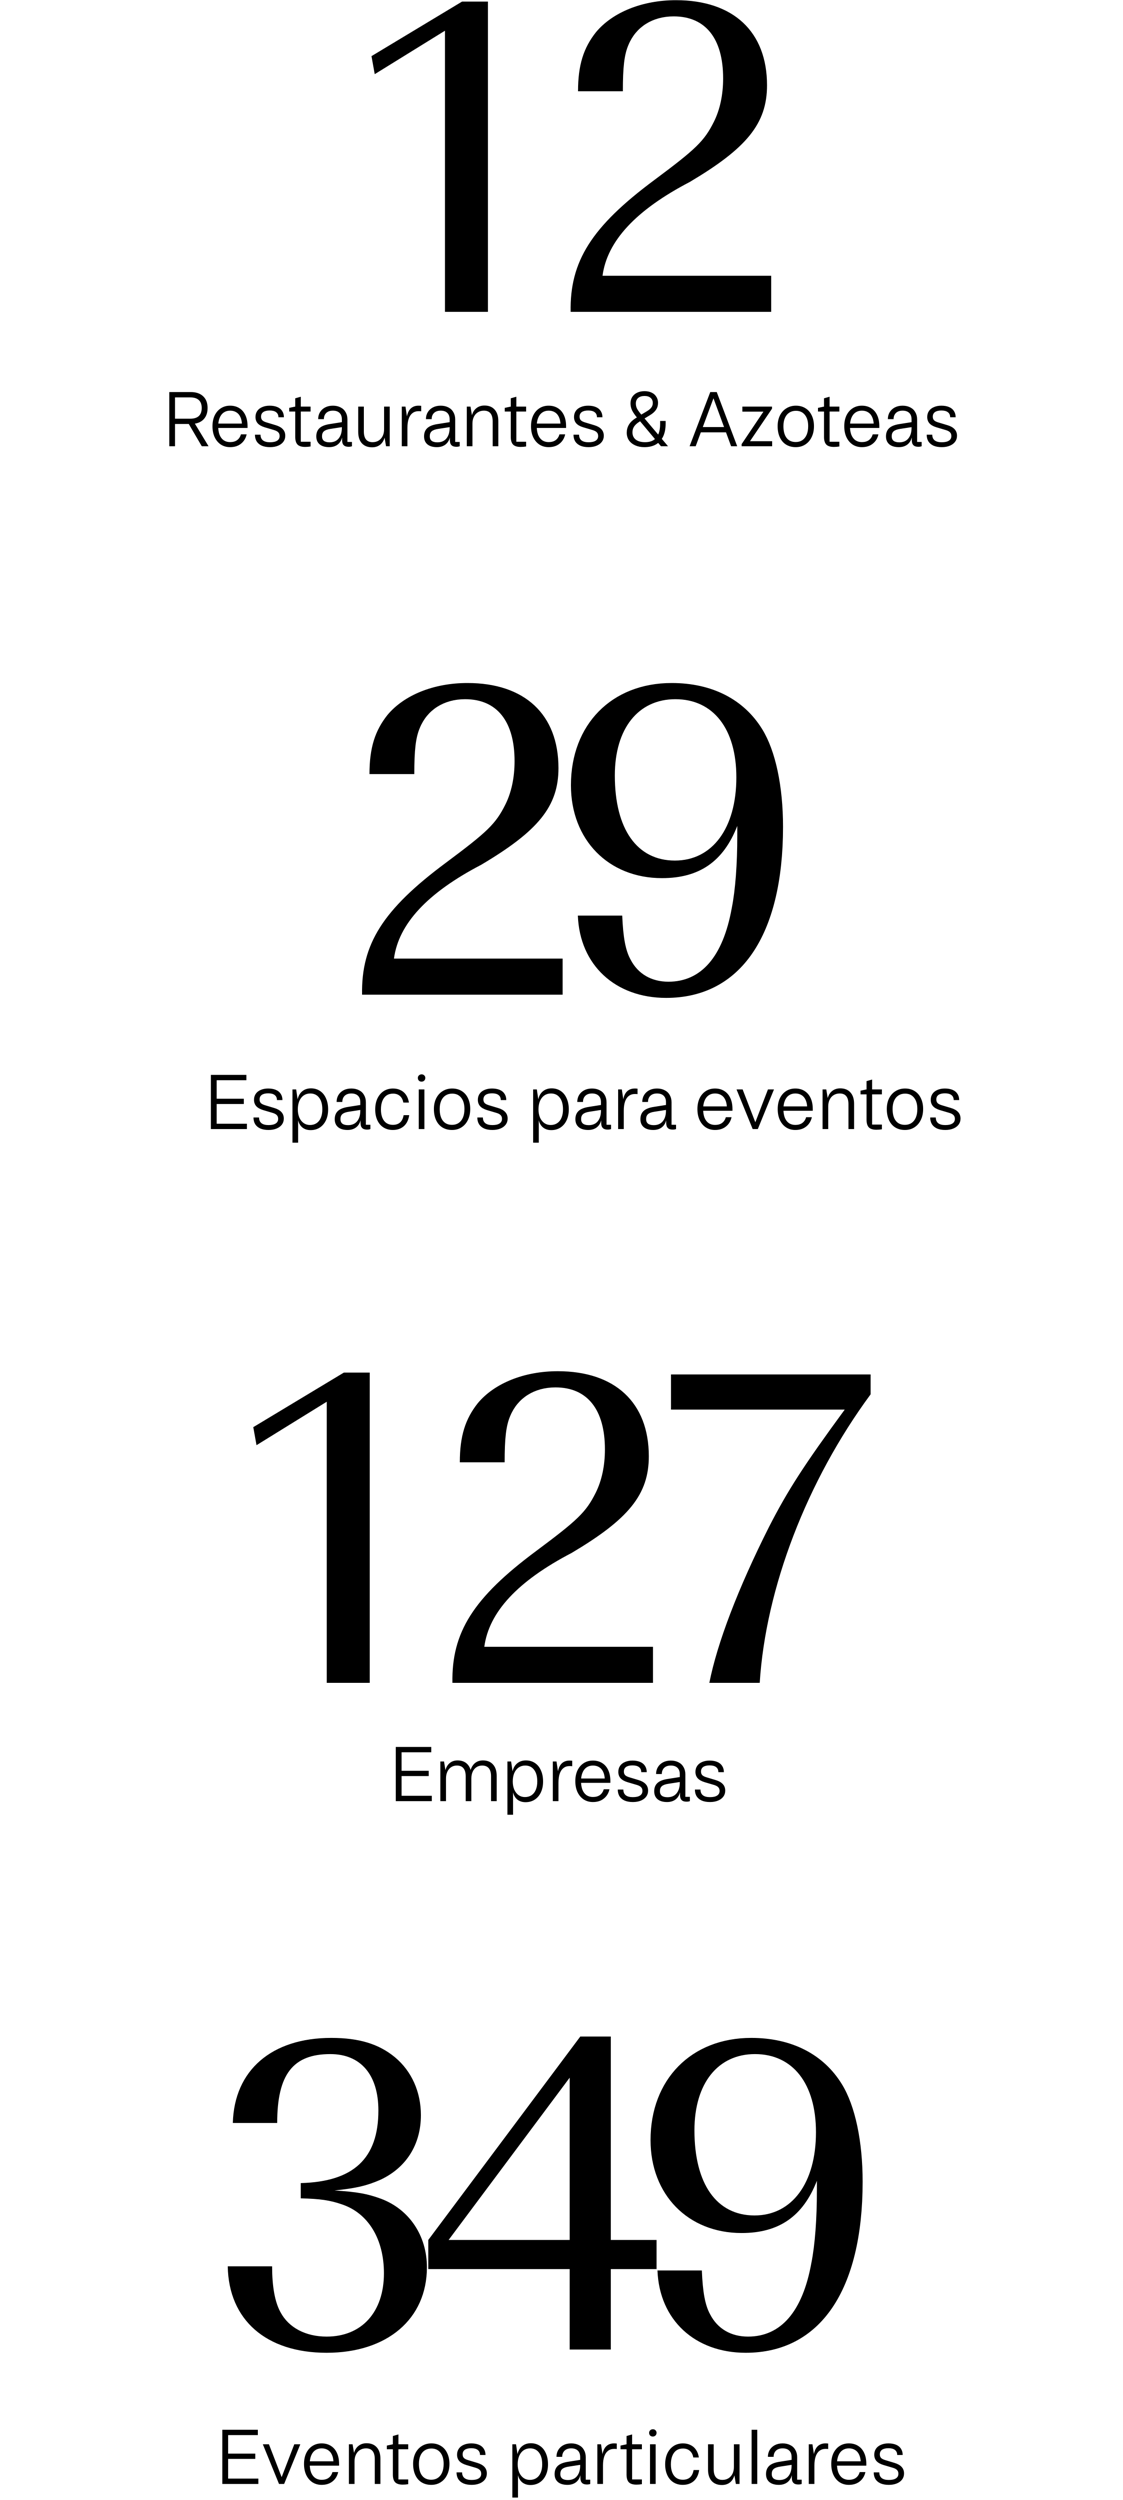
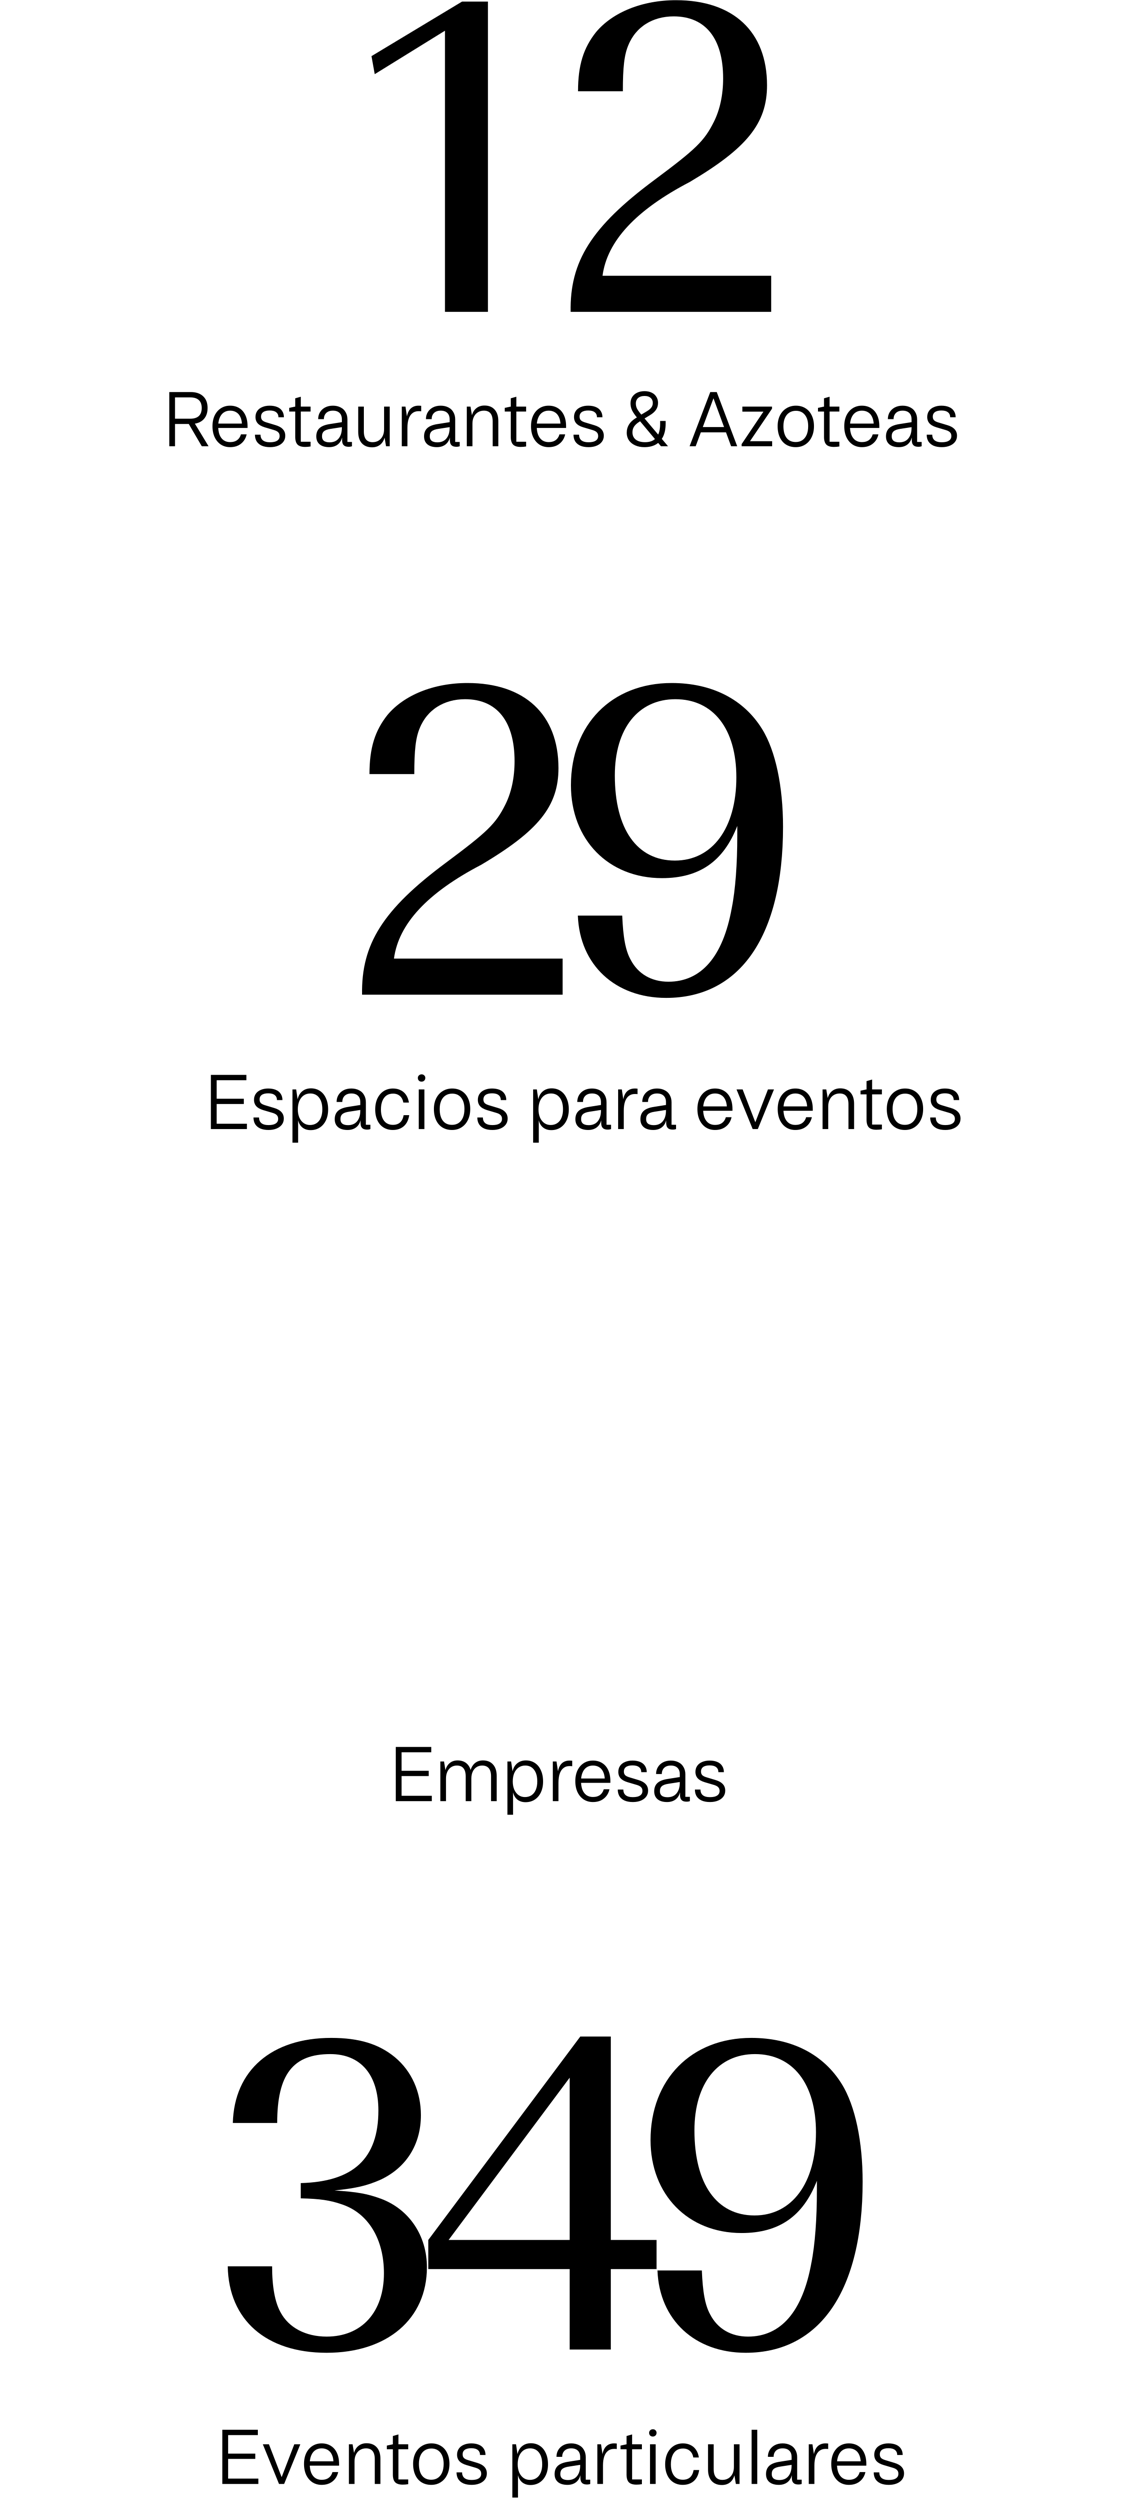
<svg xmlns="http://www.w3.org/2000/svg" width="209" height="465" viewBox="0 0 209 465" fill="none">
-   <path d="M60.812 313V260.712L47.74 268.796L47.138 265.442L63.994 255.294H68.81V313H60.812ZM121.525 306.292V313H84.201C84.029 303.626 88.071 297.176 99.767 288.49C107.507 282.728 109.055 281.266 110.861 277.654C111.979 275.418 112.581 272.666 112.581 269.57C112.581 262.174 109.313 258.046 103.379 258.046C99.423 258.046 96.327 260.024 94.951 263.378C94.177 265.184 93.919 267.506 93.919 271.978H85.577C85.577 267.076 86.609 263.894 88.931 260.97C92.027 257.272 97.531 255.036 103.809 255.036C114.473 255.036 120.751 260.884 120.751 270.86C120.751 277.998 116.967 282.556 106.389 288.834C96.327 294.08 90.995 299.842 90.135 306.292H121.525ZM124.877 262.174V255.638H162.029V259.336C150.161 275.418 142.507 295.37 141.389 313H132.015C133.477 305.604 137.347 295.456 143.109 284.018C146.635 277.138 149.645 272.494 157.213 262.174H124.877Z" fill="black" />
  <path d="M73.657 324.92H74.735V335H73.657V324.92ZM74.217 334.006H80.363V335H74.735L74.217 334.006ZM74.217 329.358H79.789V330.338H74.217V329.358ZM74.735 324.92H80.265V325.914H74.231L74.735 324.92ZM81.953 327.622H82.639L82.891 329.204H82.905C83.064 328.644 83.334 328.21 83.717 327.902C84.109 327.585 84.59 327.426 85.159 327.426C85.962 327.426 86.587 327.678 87.035 328.182C87.492 328.686 87.721 329.395 87.721 330.31V330.786V335H86.671V330.38C86.671 329.717 86.531 329.218 86.251 328.882C85.98 328.546 85.57 328.378 85.019 328.378C84.618 328.378 84.263 328.481 83.955 328.686C83.656 328.882 83.423 329.162 83.255 329.526C83.087 329.89 83.003 330.31 83.003 330.786V335H81.953V327.622ZM91.389 330.38C91.389 329.717 91.249 329.218 90.969 328.882C90.689 328.546 90.278 328.378 89.737 328.378C89.336 328.378 88.981 328.481 88.673 328.686C88.374 328.882 88.141 329.162 87.973 329.526C87.805 329.89 87.721 330.31 87.721 330.786L87.539 329.358C87.716 328.723 88.006 328.243 88.407 327.916C88.808 327.589 89.298 327.426 89.877 327.426C90.68 327.426 91.305 327.678 91.753 328.182C92.21 328.686 92.439 329.395 92.439 330.31V335H91.389V330.38ZM94.435 327.622H95.121L95.387 329.428H95.401C95.551 328.793 95.84 328.303 96.269 327.958C96.708 327.603 97.245 327.426 97.879 327.426C98.514 327.426 99.069 327.585 99.545 327.902C100.031 328.219 100.404 328.677 100.665 329.274C100.936 329.862 101.071 330.553 101.071 331.346C101.071 332.111 100.936 332.783 100.665 333.362C100.395 333.941 100.012 334.393 99.517 334.72C99.023 335.037 98.453 335.196 97.809 335.196C97.212 335.196 96.708 335.037 96.297 334.72C95.896 334.393 95.63 333.955 95.499 333.404H95.485V337.534H94.435V327.622ZM97.697 334.244C98.173 334.244 98.584 334.127 98.929 333.894C99.275 333.661 99.536 333.329 99.713 332.9C99.9 332.461 99.993 331.943 99.993 331.346C99.993 330.403 99.793 329.675 99.391 329.162C98.999 328.639 98.449 328.378 97.739 328.378C97.282 328.378 96.876 328.499 96.521 328.742C96.176 328.985 95.905 329.33 95.709 329.778C95.523 330.226 95.429 330.749 95.429 331.346C95.429 331.906 95.523 332.41 95.709 332.858C95.905 333.297 96.171 333.637 96.507 333.88C96.853 334.123 97.249 334.244 97.697 334.244ZM102.885 327.622H103.571L103.837 329.414H103.851C103.981 328.761 104.229 328.271 104.593 327.944C104.957 327.617 105.423 327.454 105.993 327.454C106.17 327.454 106.338 327.463 106.497 327.482V328.504C106.347 328.485 106.189 328.476 106.021 328.476C105.563 328.476 105.181 328.597 104.873 328.84C104.565 329.073 104.331 329.419 104.173 329.876C104.014 330.333 103.935 330.898 103.935 331.57V335H102.885V327.622ZM110.347 335.168C109.703 335.168 109.133 335.009 108.639 334.692C108.144 334.365 107.757 333.908 107.477 333.32C107.206 332.732 107.071 332.051 107.071 331.276C107.071 330.52 107.206 329.853 107.477 329.274C107.757 328.695 108.144 328.247 108.639 327.93C109.133 327.613 109.703 327.454 110.347 327.454C111.009 327.454 111.583 327.608 112.069 327.916C112.563 328.224 112.941 328.667 113.203 329.246C113.464 329.815 113.595 330.487 113.595 331.262V331.598H107.939V330.786H112.545C112.517 330.282 112.409 329.848 112.223 329.484C112.045 329.12 111.793 328.845 111.467 328.658C111.149 328.471 110.776 328.378 110.347 328.378C109.889 328.378 109.493 328.495 109.157 328.728C108.83 328.952 108.578 329.283 108.401 329.722C108.223 330.151 108.135 330.669 108.135 331.276C108.135 331.892 108.219 332.424 108.387 332.872C108.564 333.311 108.816 333.647 109.143 333.88C109.479 334.113 109.88 334.23 110.347 334.23C110.879 334.23 111.313 334.109 111.649 333.866C111.994 333.614 112.232 333.255 112.363 332.788H113.427C113.268 333.516 112.918 334.095 112.377 334.524C111.845 334.953 111.168 335.168 110.347 335.168ZM117.788 335.168C117.19 335.168 116.682 335.079 116.262 334.902C115.842 334.715 115.52 334.449 115.296 334.104C115.081 333.749 114.974 333.329 114.974 332.844H116.01C116.01 333.311 116.159 333.665 116.458 333.908C116.756 334.141 117.195 334.258 117.774 334.258C118.362 334.258 118.805 334.16 119.104 333.964C119.412 333.768 119.566 333.479 119.566 333.096C119.566 332.807 119.482 332.578 119.314 332.41C119.155 332.233 118.88 332.088 118.488 331.976L116.78 331.472C116.201 331.295 115.772 331.052 115.492 330.744C115.212 330.427 115.072 330.03 115.072 329.554C115.072 329.134 115.179 328.765 115.394 328.448C115.608 328.131 115.916 327.888 116.318 327.72C116.719 327.543 117.181 327.454 117.704 327.454C118.254 327.454 118.73 327.538 119.132 327.706C119.533 327.874 119.836 328.121 120.042 328.448C120.256 328.775 120.364 329.162 120.364 329.61H119.342C119.342 329.199 119.202 328.887 118.922 328.672C118.651 328.457 118.25 328.35 117.718 328.35C117.195 328.35 116.794 328.448 116.514 328.644C116.243 328.84 116.108 329.125 116.108 329.498C116.108 329.778 116.187 330.002 116.346 330.17C116.504 330.329 116.775 330.464 117.158 330.576L118.88 331.094C119.458 331.271 119.892 331.523 120.182 331.85C120.471 332.167 120.616 332.569 120.616 333.054C120.616 333.474 120.499 333.843 120.266 334.16C120.032 334.477 119.701 334.725 119.272 334.902C118.842 335.079 118.348 335.168 117.788 335.168ZM124.148 335.168C123.392 335.168 122.804 334.995 122.384 334.65C121.964 334.295 121.754 333.801 121.754 333.166C121.754 332.513 121.954 331.999 122.356 331.626C122.757 331.253 123.401 331.001 124.288 330.87L126.514 330.52V329.988C126.514 329.475 126.369 329.078 126.08 328.798C125.79 328.518 125.38 328.378 124.848 328.378C124.316 328.378 123.9 328.523 123.602 328.812C123.312 329.101 123.168 329.484 123.168 329.96H122.104C122.104 329.475 122.216 329.045 122.44 328.672C122.673 328.289 122.995 327.991 123.406 327.776C123.816 327.561 124.297 327.454 124.848 327.454C125.389 327.454 125.865 327.561 126.276 327.776C126.686 327.981 126.999 328.28 127.214 328.672C127.438 329.055 127.55 329.503 127.55 330.016V334.202H128.39V335C128.222 335.065 128.021 335.098 127.788 335.098C127.508 335.098 127.274 335.056 127.088 334.972C126.91 334.879 126.775 334.739 126.682 334.552C126.598 334.356 126.556 334.109 126.556 333.81V333.404H126.542C126.402 333.955 126.122 334.389 125.702 334.706C125.282 335.014 124.764 335.168 124.148 335.168ZM124.232 334.272C124.96 334.272 125.52 334.034 125.912 333.558C126.313 333.073 126.514 332.41 126.514 331.57V331.444L124.428 331.766C123.84 331.85 123.424 331.999 123.182 332.214C122.939 332.419 122.818 332.732 122.818 333.152C122.818 333.516 122.934 333.796 123.168 333.992C123.41 334.179 123.765 334.272 124.232 334.272ZM132.143 335.168C131.546 335.168 131.037 335.079 130.617 334.902C130.197 334.715 129.875 334.449 129.651 334.104C129.437 333.749 129.329 333.329 129.329 332.844H130.365C130.365 333.311 130.515 333.665 130.813 333.908C131.112 334.141 131.551 334.258 132.129 334.258C132.717 334.258 133.161 334.16 133.459 333.964C133.767 333.768 133.921 333.479 133.921 333.096C133.921 332.807 133.837 332.578 133.669 332.41C133.511 332.233 133.235 332.088 132.843 331.976L131.135 331.472C130.557 331.295 130.127 331.052 129.847 330.744C129.567 330.427 129.427 330.03 129.427 329.554C129.427 329.134 129.535 328.765 129.749 328.448C129.964 328.131 130.272 327.888 130.673 327.72C131.075 327.543 131.537 327.454 132.059 327.454C132.61 327.454 133.086 327.538 133.487 327.706C133.889 327.874 134.192 328.121 134.397 328.448C134.612 328.775 134.719 329.162 134.719 329.61H133.697C133.697 329.199 133.557 328.887 133.277 328.672C133.007 328.457 132.605 328.35 132.073 328.35C131.551 328.35 131.149 328.448 130.869 328.644C130.599 328.84 130.463 329.125 130.463 329.498C130.463 329.778 130.543 330.002 130.701 330.17C130.86 330.329 131.131 330.464 131.513 330.576L133.235 331.094C133.814 331.271 134.248 331.523 134.537 331.85C134.827 332.167 134.971 332.569 134.971 333.054C134.971 333.474 134.855 333.843 134.621 334.16C134.388 334.477 134.057 334.725 133.627 334.902C133.198 335.079 132.703 335.168 132.143 335.168Z" fill="black" />
  <path d="M55.974 408.878V406.04C65.778 405.782 70.422 401.482 70.422 392.538C70.422 385.916 67.154 382.046 61.478 382.046C54.512 382.046 51.588 385.83 51.588 394.86H43.332C43.59 385.056 50.556 379.036 61.65 379.036C66.81 379.036 70.508 380.154 73.518 382.648C76.614 385.228 78.334 389.098 78.334 393.398C78.334 398.902 75.582 403.202 70.766 405.438C68.186 406.556 66.294 406.986 62.252 407.416C66.466 407.674 68.358 408.018 70.938 408.964C76.184 410.942 79.452 415.844 79.452 421.692C79.452 431.324 72.056 437.602 60.79 437.602C49.524 437.602 42.558 431.496 42.386 421.52H50.642C50.642 425.304 51.158 428.142 52.19 430.034C53.738 432.958 56.92 434.592 60.79 434.592C67.326 434.592 71.454 430.034 71.454 422.81C71.454 416.446 68.53 411.63 63.628 409.996C61.392 409.222 59.586 408.964 55.974 408.878ZM106.023 437V422.036H79.707V416.618L108.001 378.778H113.677V416.618H122.191V422.036H113.677V437H106.023ZM106.023 416.618V386.432L83.491 416.618H106.023ZM152.031 407.416V405.61C149.451 412.232 144.979 415.328 138.013 415.328C128.037 415.328 121.071 408.19 121.071 398.042C121.071 386.776 128.639 379.036 139.819 379.036C147.301 379.036 153.235 382.046 156.675 387.636C159.169 391.678 160.545 398.3 160.545 405.782C160.545 425.992 152.633 437.602 138.787 437.602C129.327 437.602 122.705 431.496 122.361 422.294H130.617C130.789 426.336 131.219 428.744 132.165 430.464C133.541 433.13 136.035 434.592 139.217 434.592C145.323 434.592 149.365 429.948 150.999 420.918C151.687 417.478 152.031 412.662 152.031 407.416ZM140.507 382.046C133.627 382.046 129.241 387.464 129.241 396.236C129.241 406.212 133.369 412.06 140.421 412.06C147.387 412.06 151.859 406.04 151.859 396.58C151.859 387.55 147.559 382.046 140.507 382.046Z" fill="black" />
  <path d="M41.379 451.92H42.457V462H41.379V451.92ZM41.939 461.006H48.085V462H42.457L41.939 461.006ZM41.939 456.358H47.511V457.338H41.939V456.358ZM42.457 451.92H47.987V452.914H41.953L42.457 451.92ZM48.917 454.622H50.051L52.403 460.698H52.431L54.769 454.622H55.889L52.879 462H51.927L48.917 454.622ZM59.858 462.168C59.214 462.168 58.644 462.009 58.15 461.692C57.655 461.365 57.267 460.908 56.987 460.32C56.717 459.732 56.581 459.051 56.581 458.276C56.581 457.52 56.717 456.853 56.987 456.274C57.267 455.695 57.655 455.247 58.15 454.93C58.644 454.613 59.214 454.454 59.858 454.454C60.52 454.454 61.094 454.608 61.58 454.916C62.074 455.224 62.452 455.667 62.714 456.246C62.975 456.815 63.105 457.487 63.105 458.262V458.598H57.45V457.786H62.056C62.028 457.282 61.92 456.848 61.733 456.484C61.556 456.12 61.304 455.845 60.977 455.658C60.66 455.471 60.287 455.378 59.858 455.378C59.4 455.378 59.004 455.495 58.667 455.728C58.341 455.952 58.089 456.283 57.911 456.722C57.734 457.151 57.645 457.669 57.645 458.276C57.645 458.892 57.73 459.424 57.898 459.872C58.075 460.311 58.327 460.647 58.654 460.88C58.989 461.113 59.391 461.23 59.858 461.23C60.389 461.23 60.824 461.109 61.16 460.866C61.505 460.614 61.743 460.255 61.873 459.788H62.938C62.779 460.516 62.429 461.095 61.888 461.524C61.355 461.953 60.679 462.168 59.858 462.168ZM64.933 454.622H65.618L65.885 456.204H65.898C66.057 455.644 66.337 455.21 66.739 454.902C67.14 454.585 67.635 454.426 68.222 454.426C69.034 454.426 69.665 454.678 70.112 455.182C70.57 455.686 70.799 456.395 70.799 457.31V462H69.749V457.38C69.749 456.717 69.613 456.218 69.343 455.882C69.072 455.546 68.666 455.378 68.124 455.378C67.695 455.378 67.317 455.481 66.99 455.686C66.673 455.882 66.426 456.162 66.249 456.526C66.071 456.881 65.983 457.301 65.983 457.786V462H64.933V454.622ZM74.95 462.126C74.306 462.126 73.839 461.981 73.55 461.692C73.26 461.393 73.116 460.917 73.116 460.264V453.082L74.152 452.788V461.16H75.972V462.042C75.636 462.098 75.295 462.126 74.95 462.126ZM71.996 454.86L73.13 454.622H75.972V455.546H71.996V454.86ZM80.258 462.168C79.568 462.168 78.966 462.009 78.452 461.692C77.948 461.375 77.561 460.922 77.29 460.334C77.02 459.746 76.884 459.055 76.884 458.262C76.884 457.525 77.024 456.867 77.304 456.288C77.594 455.709 77.995 455.261 78.508 454.944C79.031 454.617 79.624 454.454 80.286 454.454C80.968 454.454 81.56 454.613 82.064 454.93C82.568 455.238 82.956 455.681 83.226 456.26C83.506 456.839 83.646 457.506 83.646 458.262C83.646 459.037 83.502 459.718 83.212 460.306C82.932 460.894 82.536 461.351 82.022 461.678C81.518 462.005 80.93 462.168 80.258 462.168ZM80.258 461.216C80.734 461.216 81.145 461.099 81.49 460.866C81.836 460.633 82.102 460.297 82.288 459.858C82.475 459.419 82.568 458.887 82.568 458.262C82.568 457.375 82.368 456.68 81.966 456.176C81.565 455.663 81.005 455.406 80.286 455.406C79.81 455.406 79.395 455.523 79.04 455.756C78.695 455.98 78.429 456.307 78.242 456.736C78.056 457.156 77.962 457.665 77.962 458.262C77.962 459.205 78.158 459.933 78.55 460.446C78.942 460.959 79.512 461.216 80.258 461.216ZM87.779 462.168C87.182 462.168 86.673 462.079 86.253 461.902C85.833 461.715 85.511 461.449 85.287 461.104C85.072 460.749 84.965 460.329 84.965 459.844H86.001C86.001 460.311 86.15 460.665 86.449 460.908C86.748 461.141 87.186 461.258 87.765 461.258C88.353 461.258 88.796 461.16 89.095 460.964C89.403 460.768 89.557 460.479 89.557 460.096C89.557 459.807 89.473 459.578 89.305 459.41C89.146 459.233 88.871 459.088 88.479 458.976L86.771 458.472C86.192 458.295 85.763 458.052 85.483 457.744C85.203 457.427 85.063 457.03 85.063 456.554C85.063 456.134 85.17 455.765 85.385 455.448C85.6 455.131 85.908 454.888 86.309 454.72C86.71 454.543 87.172 454.454 87.695 454.454C88.246 454.454 88.722 454.538 89.123 454.706C89.524 454.874 89.828 455.121 90.033 455.448C90.248 455.775 90.355 456.162 90.355 456.61H89.333C89.333 456.199 89.193 455.887 88.913 455.672C88.642 455.457 88.241 455.35 87.709 455.35C87.186 455.35 86.785 455.448 86.505 455.644C86.234 455.84 86.099 456.125 86.099 456.498C86.099 456.778 86.178 457.002 86.337 457.17C86.496 457.329 86.766 457.464 87.149 457.576L88.871 458.094C89.45 458.271 89.884 458.523 90.173 458.85C90.462 459.167 90.607 459.569 90.607 460.054C90.607 460.474 90.49 460.843 90.257 461.16C90.024 461.477 89.692 461.725 89.263 461.902C88.834 462.079 88.339 462.168 87.779 462.168ZM95.352 454.622H96.038L96.304 456.428H96.318C96.468 455.793 96.757 455.303 97.186 454.958C97.625 454.603 98.162 454.426 98.796 454.426C99.431 454.426 99.986 454.585 100.462 454.902C100.948 455.219 101.321 455.677 101.582 456.274C101.853 456.862 101.988 457.553 101.988 458.346C101.988 459.111 101.853 459.783 101.582 460.362C101.312 460.941 100.929 461.393 100.434 461.72C99.94 462.037 99.37 462.196 98.726 462.196C98.129 462.196 97.625 462.037 97.214 461.72C96.813 461.393 96.547 460.955 96.416 460.404H96.402V464.534H95.352V454.622ZM98.614 461.244C99.09 461.244 99.501 461.127 99.846 460.894C100.192 460.661 100.453 460.329 100.63 459.9C100.817 459.461 100.91 458.943 100.91 458.346C100.91 457.403 100.71 456.675 100.308 456.162C99.916 455.639 99.366 455.378 98.656 455.378C98.199 455.378 97.793 455.499 97.438 455.742C97.093 455.985 96.822 456.33 96.626 456.778C96.44 457.226 96.346 457.749 96.346 458.346C96.346 458.906 96.44 459.41 96.626 459.858C96.822 460.297 97.088 460.637 97.424 460.88C97.77 461.123 98.166 461.244 98.614 461.244ZM105.61 462.168C104.854 462.168 104.266 461.995 103.846 461.65C103.426 461.295 103.216 460.801 103.216 460.166C103.216 459.513 103.416 458.999 103.818 458.626C104.219 458.253 104.863 458.001 105.75 457.87L107.976 457.52V456.988C107.976 456.475 107.831 456.078 107.542 455.798C107.252 455.518 106.842 455.378 106.31 455.378C105.778 455.378 105.362 455.523 105.064 455.812C104.774 456.101 104.63 456.484 104.63 456.96H103.566C103.566 456.475 103.678 456.045 103.902 455.672C104.135 455.289 104.457 454.991 104.868 454.776C105.278 454.561 105.759 454.454 106.31 454.454C106.851 454.454 107.327 454.561 107.738 454.776C108.148 454.981 108.461 455.28 108.676 455.672C108.9 456.055 109.012 456.503 109.012 457.016V461.202H109.852V462C109.684 462.065 109.483 462.098 109.25 462.098C108.97 462.098 108.736 462.056 108.55 461.972C108.372 461.879 108.237 461.739 108.144 461.552C108.06 461.356 108.018 461.109 108.018 460.81V460.404H108.004C107.864 460.955 107.584 461.389 107.164 461.706C106.744 462.014 106.226 462.168 105.61 462.168ZM105.694 461.272C106.422 461.272 106.982 461.034 107.374 460.558C107.775 460.073 107.976 459.41 107.976 458.57V458.444L105.89 458.766C105.302 458.85 104.886 458.999 104.644 459.214C104.401 459.419 104.28 459.732 104.28 460.152C104.28 460.516 104.396 460.796 104.63 460.992C104.872 461.179 105.227 461.272 105.694 461.272ZM111.171 454.622H111.857L112.123 456.414H112.137C112.267 455.761 112.515 455.271 112.879 454.944C113.243 454.617 113.709 454.454 114.279 454.454C114.456 454.454 114.624 454.463 114.783 454.482V455.504C114.633 455.485 114.475 455.476 114.307 455.476C113.849 455.476 113.467 455.597 113.159 455.84C112.851 456.073 112.617 456.419 112.459 456.876C112.3 457.333 112.221 457.898 112.221 458.57V462H111.171V454.622ZM118.44 462.126C117.796 462.126 117.329 461.981 117.04 461.692C116.751 461.393 116.606 460.917 116.606 460.264V453.082L117.642 452.788V461.16H119.462V462.042C119.126 462.098 118.785 462.126 118.44 462.126ZM115.486 454.86L116.62 454.622H119.462V455.546H115.486V454.86ZM120.974 454.622H122.024V462H120.974V454.622ZM121.492 453.18C121.286 453.18 121.118 453.115 120.988 452.984C120.866 452.853 120.806 452.685 120.806 452.48C120.806 452.303 120.871 452.149 121.002 452.018C121.142 451.887 121.31 451.822 121.506 451.822C121.711 451.822 121.874 451.887 121.996 452.018C122.126 452.139 122.192 452.293 122.192 452.48C122.192 452.685 122.126 452.853 121.996 452.984C121.865 453.115 121.697 453.18 121.492 453.18ZM127.068 462.168C126.415 462.168 125.841 462.014 125.346 461.706C124.852 461.398 124.469 460.955 124.198 460.376C123.928 459.797 123.792 459.125 123.792 458.36C123.792 457.585 123.928 456.904 124.198 456.316C124.478 455.728 124.866 455.271 125.36 454.944C125.864 454.617 126.448 454.454 127.11 454.454C127.633 454.454 128.1 454.557 128.51 454.762C128.93 454.958 129.271 455.252 129.532 455.644C129.803 456.036 129.98 456.512 130.064 457.072H129.028C128.935 456.54 128.72 456.129 128.384 455.84C128.058 455.551 127.633 455.406 127.11 455.406C126.634 455.406 126.228 455.523 125.892 455.756C125.556 455.989 125.3 456.33 125.122 456.778C124.945 457.217 124.856 457.744 124.856 458.36C124.856 458.948 124.945 459.461 125.122 459.9C125.3 460.329 125.552 460.656 125.878 460.88C126.214 461.104 126.611 461.216 127.068 461.216C127.638 461.216 128.09 461.067 128.426 460.768C128.762 460.46 128.982 460.007 129.084 459.41H130.12C129.99 460.306 129.654 460.992 129.112 461.468C128.571 461.935 127.89 462.168 127.068 462.168ZM137.637 462H136.951L136.685 460.418H136.671C136.513 460.978 136.233 461.417 135.831 461.734C135.43 462.042 134.935 462.196 134.347 462.196C133.535 462.196 132.901 461.944 132.443 461.44C131.995 460.936 131.771 460.227 131.771 459.312V454.622H132.821V459.242C132.821 459.905 132.957 460.404 133.227 460.74C133.498 461.076 133.904 461.244 134.445 461.244C134.875 461.244 135.248 461.146 135.565 460.95C135.892 460.745 136.144 460.465 136.321 460.11C136.499 459.746 136.587 459.321 136.587 458.836V454.622H137.637V462ZM139.882 451.92H140.932V462H139.882V451.92ZM144.957 462.168C144.201 462.168 143.613 461.995 143.193 461.65C142.773 461.295 142.563 460.801 142.563 460.166C142.563 459.513 142.764 458.999 143.165 458.626C143.567 458.253 144.211 458.001 145.097 457.87L147.323 457.52V456.988C147.323 456.475 147.179 456.078 146.889 455.798C146.6 455.518 146.189 455.378 145.657 455.378C145.125 455.378 144.71 455.523 144.411 455.812C144.122 456.101 143.977 456.484 143.977 456.96H142.913C142.913 456.475 143.025 456.045 143.249 455.672C143.483 455.289 143.805 454.991 144.215 454.776C144.626 454.561 145.107 454.454 145.657 454.454C146.199 454.454 146.675 454.561 147.085 454.776C147.496 454.981 147.809 455.28 148.023 455.672C148.247 456.055 148.359 456.503 148.359 457.016V461.202H149.199V462C149.031 462.065 148.831 462.098 148.597 462.098C148.317 462.098 148.084 462.056 147.897 461.972C147.72 461.879 147.585 461.739 147.491 461.552C147.407 461.356 147.365 461.109 147.365 460.81V460.404H147.351C147.211 460.955 146.931 461.389 146.511 461.706C146.091 462.014 145.573 462.168 144.957 462.168ZM145.041 461.272C145.769 461.272 146.329 461.034 146.721 460.558C147.123 460.073 147.323 459.41 147.323 458.57V458.444L145.237 458.766C144.649 458.85 144.234 458.999 143.991 459.214C143.749 459.419 143.627 459.732 143.627 460.152C143.627 460.516 143.744 460.796 143.977 460.992C144.22 461.179 144.575 461.272 145.041 461.272ZM150.518 454.622H151.204L151.47 456.414H151.484C151.615 455.761 151.862 455.271 152.226 454.944C152.59 454.617 153.057 454.454 153.626 454.454C153.804 454.454 153.972 454.463 154.13 454.482V455.504C153.981 455.485 153.822 455.476 153.654 455.476C153.197 455.476 152.814 455.597 152.506 455.84C152.198 456.073 151.965 456.419 151.806 456.876C151.648 457.333 151.568 457.898 151.568 458.57V462H150.518V454.622ZM157.981 462.168C157.337 462.168 156.767 462.009 156.273 461.692C155.778 461.365 155.391 460.908 155.111 460.32C154.84 459.732 154.705 459.051 154.705 458.276C154.705 457.52 154.84 456.853 155.111 456.274C155.391 455.695 155.778 455.247 156.273 454.93C156.767 454.613 157.337 454.454 157.981 454.454C158.643 454.454 159.217 454.608 159.703 454.916C160.197 455.224 160.575 455.667 160.837 456.246C161.098 456.815 161.229 457.487 161.229 458.262V458.598H155.573V457.786H160.179C160.151 457.282 160.043 456.848 159.857 456.484C159.679 456.12 159.427 455.845 159.101 455.658C158.783 455.471 158.41 455.378 157.981 455.378C157.523 455.378 157.127 455.495 156.791 455.728C156.464 455.952 156.212 456.283 156.035 456.722C155.857 457.151 155.769 457.669 155.769 458.276C155.769 458.892 155.853 459.424 156.021 459.872C156.198 460.311 156.45 460.647 156.777 460.88C157.113 461.113 157.514 461.23 157.981 461.23C158.513 461.23 158.947 461.109 159.283 460.866C159.628 460.614 159.866 460.255 159.997 459.788H161.061C160.902 460.516 160.552 461.095 160.011 461.524C159.479 461.953 158.802 462.168 157.981 462.168ZM165.422 462.168C164.824 462.168 164.316 462.079 163.896 461.902C163.476 461.715 163.154 461.449 162.93 461.104C162.715 460.749 162.608 460.329 162.608 459.844H163.644C163.644 460.311 163.793 460.665 164.092 460.908C164.39 461.141 164.829 461.258 165.408 461.258C165.996 461.258 166.439 461.16 166.738 460.964C167.046 460.768 167.2 460.479 167.2 460.096C167.2 459.807 167.116 459.578 166.948 459.41C166.789 459.233 166.514 459.088 166.122 458.976L164.414 458.472C163.835 458.295 163.406 458.052 163.126 457.744C162.846 457.427 162.706 457.03 162.706 456.554C162.706 456.134 162.813 455.765 163.028 455.448C163.242 455.131 163.55 454.888 163.952 454.72C164.353 454.543 164.815 454.454 165.338 454.454C165.888 454.454 166.364 454.538 166.766 454.706C167.167 454.874 167.47 455.121 167.676 455.448C167.89 455.775 167.998 456.162 167.998 456.61H166.976C166.976 456.199 166.836 455.887 166.556 455.672C166.285 455.457 165.884 455.35 165.352 455.35C164.829 455.35 164.428 455.448 164.148 455.644C163.877 455.84 163.742 456.125 163.742 456.498C163.742 456.778 163.821 457.002 163.98 457.17C164.138 457.329 164.409 457.464 164.792 457.576L166.514 458.094C167.092 458.271 167.526 458.523 167.816 458.85C168.105 459.167 168.25 459.569 168.25 460.054C168.25 460.474 168.133 460.843 167.9 461.16C167.666 461.477 167.335 461.725 166.906 461.902C166.476 462.079 165.982 462.168 165.422 462.168Z" fill="black" />
  <path d="M82.812 58V5.712L69.74 13.796L69.138 10.442L85.994 0.294H90.81V58H82.812ZM143.525 51.292V58H106.201C106.029 48.626 110.071 42.176 121.767 33.49C129.507 27.728 131.055 26.266 132.861 22.654C133.979 20.418 134.581 17.666 134.581 14.57C134.581 7.174 131.313 3.046 125.379 3.046C121.423 3.046 118.327 5.024 116.951 8.378C116.177 10.184 115.919 12.506 115.919 16.978H107.577C107.577 12.076 108.609 8.894 110.931 5.97C114.027 2.272 119.531 0.036 125.809 0.036C136.473 0.036 142.751 5.884 142.751 15.86C142.751 22.998 138.967 27.556 128.389 33.834C118.327 39.08 112.995 44.842 112.135 51.292H143.525Z" fill="black" />
  <path d="M31.829 77.876H35.399C36.109 77.876 36.641 77.713 36.995 77.386C37.359 77.05 37.541 76.551 37.541 75.888C37.541 75.235 37.364 74.745 37.009 74.418C36.655 74.082 36.127 73.914 35.427 73.914H31.829L32.571 72.92H35.497C36.487 72.92 37.257 73.181 37.807 73.704C38.358 74.217 38.633 74.945 38.633 75.888C38.633 76.513 38.507 77.05 38.255 77.498C38.003 77.946 37.639 78.287 37.163 78.52C36.697 78.744 36.132 78.856 35.469 78.856H31.829V77.876ZM31.507 72.92H32.571V83H31.507V72.92ZM34.993 78.618L36.169 78.632L38.815 83H37.555L34.993 78.618ZM42.822 83.168C42.178 83.168 41.609 83.009 41.114 82.692C40.62 82.365 40.232 81.908 39.952 81.32C39.682 80.732 39.546 80.051 39.546 79.276C39.546 78.52 39.682 77.853 39.952 77.274C40.232 76.695 40.62 76.247 41.114 75.93C41.609 75.613 42.178 75.454 42.822 75.454C43.485 75.454 44.059 75.608 44.544 75.916C45.039 76.224 45.417 76.667 45.678 77.246C45.94 77.815 46.07 78.487 46.07 79.262V79.598H40.414V78.786H45.02C44.992 78.282 44.885 77.848 44.698 77.484C44.521 77.12 44.269 76.845 43.942 76.658C43.625 76.471 43.252 76.378 42.822 76.378C42.365 76.378 41.968 76.495 41.632 76.728C41.306 76.952 41.054 77.283 40.876 77.722C40.699 78.151 40.61 78.669 40.61 79.276C40.61 79.892 40.694 80.424 40.862 80.872C41.04 81.311 41.292 81.647 41.618 81.88C41.954 82.113 42.356 82.23 42.822 82.23C43.354 82.23 43.788 82.109 44.124 81.866C44.47 81.614 44.708 81.255 44.838 80.788H45.902C45.744 81.516 45.394 82.095 44.852 82.524C44.32 82.953 43.644 83.168 42.822 83.168ZM50.263 83.168C49.666 83.168 49.157 83.079 48.737 82.902C48.317 82.715 47.995 82.449 47.771 82.104C47.557 81.749 47.449 81.329 47.449 80.844H48.485C48.485 81.311 48.635 81.665 48.933 81.908C49.232 82.141 49.671 82.258 50.249 82.258C50.837 82.258 51.281 82.16 51.579 81.964C51.887 81.768 52.041 81.479 52.041 81.096C52.041 80.807 51.957 80.578 51.789 80.41C51.631 80.233 51.355 80.088 50.963 79.976L49.255 79.472C48.677 79.295 48.247 79.052 47.967 78.744C47.687 78.427 47.547 78.03 47.547 77.554C47.547 77.134 47.655 76.765 47.869 76.448C48.084 76.131 48.392 75.888 48.793 75.72C49.195 75.543 49.657 75.454 50.179 75.454C50.73 75.454 51.206 75.538 51.607 75.706C52.009 75.874 52.312 76.121 52.517 76.448C52.732 76.775 52.839 77.162 52.839 77.61H51.817C51.817 77.199 51.677 76.887 51.397 76.672C51.127 76.457 50.725 76.35 50.193 76.35C49.671 76.35 49.269 76.448 48.989 76.644C48.719 76.84 48.583 77.125 48.583 77.498C48.583 77.778 48.663 78.002 48.821 78.17C48.98 78.329 49.251 78.464 49.633 78.576L51.355 79.094C51.934 79.271 52.368 79.523 52.657 79.85C52.947 80.167 53.091 80.569 53.091 81.054C53.091 81.474 52.975 81.843 52.741 82.16C52.508 82.477 52.177 82.725 51.747 82.902C51.318 83.079 50.823 83.168 50.263 83.168ZM56.78 83.126C56.136 83.126 55.669 82.981 55.38 82.692C55.091 82.393 54.946 81.917 54.946 81.264V74.082L55.982 73.788V82.16H57.802V83.042C57.466 83.098 57.125 83.126 56.78 83.126ZM53.826 75.86L54.96 75.622H57.802V76.546H53.826V75.86ZM61.258 83.168C60.502 83.168 59.914 82.995 59.494 82.65C59.074 82.295 58.864 81.801 58.864 81.166C58.864 80.513 59.065 79.999 59.466 79.626C59.867 79.253 60.511 79.001 61.398 78.87L63.624 78.52V77.988C63.624 77.475 63.479 77.078 63.19 76.798C62.901 76.518 62.49 76.378 61.958 76.378C61.426 76.378 61.011 76.523 60.712 76.812C60.423 77.101 60.278 77.484 60.278 77.96H59.214C59.214 77.475 59.326 77.045 59.55 76.672C59.783 76.289 60.105 75.991 60.516 75.776C60.927 75.561 61.407 75.454 61.958 75.454C62.499 75.454 62.975 75.561 63.386 75.776C63.797 75.981 64.109 76.28 64.324 76.672C64.548 77.055 64.66 77.503 64.66 78.016V82.202H65.5V83C65.332 83.065 65.131 83.098 64.898 83.098C64.618 83.098 64.385 83.056 64.198 82.972C64.021 82.879 63.885 82.739 63.792 82.552C63.708 82.356 63.666 82.109 63.666 81.81V81.404H63.652C63.512 81.955 63.232 82.389 62.812 82.706C62.392 83.014 61.874 83.168 61.258 83.168ZM61.342 82.272C62.07 82.272 62.63 82.034 63.022 81.558C63.423 81.073 63.624 80.41 63.624 79.57V79.444L61.538 79.766C60.95 79.85 60.535 79.999 60.292 80.214C60.049 80.419 59.928 80.732 59.928 81.152C59.928 81.516 60.045 81.796 60.278 81.992C60.521 82.179 60.875 82.272 61.342 82.272ZM72.532 83H71.846L71.58 81.418H71.566C71.407 81.978 71.127 82.417 70.726 82.734C70.325 83.042 69.83 83.196 69.242 83.196C68.43 83.196 67.795 82.944 67.338 82.44C66.89 81.936 66.666 81.227 66.666 80.312V75.622H67.716V80.242C67.716 80.905 67.851 81.404 68.122 81.74C68.392 82.076 68.799 82.244 69.34 82.244C69.769 82.244 70.142 82.146 70.46 81.95C70.787 81.745 71.038 81.465 71.216 81.11C71.393 80.746 71.482 80.321 71.482 79.836V75.622H72.532V83ZM74.776 75.622H75.462L75.728 77.414H75.742C75.873 76.761 76.12 76.271 76.484 75.944C76.848 75.617 77.315 75.454 77.884 75.454C78.062 75.454 78.23 75.463 78.388 75.482V76.504C78.239 76.485 78.08 76.476 77.912 76.476C77.455 76.476 77.072 76.597 76.764 76.84C76.456 77.073 76.223 77.419 76.064 77.876C75.906 78.333 75.826 78.898 75.826 79.57V83H74.776V75.622ZM81.315 83.168C80.559 83.168 79.971 82.995 79.551 82.65C79.131 82.295 78.921 81.801 78.921 81.166C78.921 80.513 79.121 79.999 79.523 79.626C79.924 79.253 80.568 79.001 81.455 78.87L83.681 78.52V77.988C83.681 77.475 83.536 77.078 83.247 76.798C82.957 76.518 82.547 76.378 82.015 76.378C81.483 76.378 81.067 76.523 80.769 76.812C80.479 77.101 80.335 77.484 80.335 77.96H79.271C79.271 77.475 79.383 77.045 79.607 76.672C79.84 76.289 80.162 75.991 80.573 75.776C80.983 75.561 81.464 75.454 82.015 75.454C82.556 75.454 83.032 75.561 83.443 75.776C83.853 75.981 84.166 76.28 84.381 76.672C84.605 77.055 84.717 77.503 84.717 78.016V82.202H85.557V83C85.389 83.065 85.188 83.098 84.955 83.098C84.675 83.098 84.441 83.056 84.255 82.972C84.077 82.879 83.942 82.739 83.849 82.552C83.765 82.356 83.723 82.109 83.723 81.81V81.404H83.709C83.569 81.955 83.289 82.389 82.869 82.706C82.449 83.014 81.931 83.168 81.315 83.168ZM81.399 82.272C82.127 82.272 82.687 82.034 83.079 81.558C83.48 81.073 83.681 80.41 83.681 79.57V79.444L81.595 79.766C81.007 79.85 80.591 79.999 80.349 80.214C80.106 80.419 79.985 80.732 79.985 81.152C79.985 81.516 80.101 81.796 80.335 81.992C80.577 82.179 80.932 82.272 81.399 82.272ZM86.876 75.622H87.562L87.828 77.204H87.842C88.001 76.644 88.281 76.21 88.682 75.902C89.083 75.585 89.578 75.426 90.166 75.426C90.978 75.426 91.608 75.678 92.056 76.182C92.513 76.686 92.742 77.395 92.742 78.31V83H91.692V78.38C91.692 77.717 91.556 77.218 91.286 76.882C91.015 76.546 90.609 76.378 90.068 76.378C89.638 76.378 89.26 76.481 88.934 76.686C88.617 76.882 88.369 77.162 88.192 77.526C88.014 77.881 87.926 78.301 87.926 78.786V83H86.876V75.622ZM96.893 83.126C96.249 83.126 95.782 82.981 95.493 82.692C95.204 82.393 95.059 81.917 95.059 81.264V74.082L96.095 73.788V82.16H97.915V83.042C97.579 83.098 97.239 83.126 96.893 83.126ZM93.939 75.86L95.073 75.622H97.915V76.546H93.939V75.86ZM102.104 83.168C101.46 83.168 100.89 83.009 100.396 82.692C99.901 82.365 99.514 81.908 99.234 81.32C98.963 80.732 98.828 80.051 98.828 79.276C98.828 78.52 98.963 77.853 99.234 77.274C99.514 76.695 99.901 76.247 100.396 75.93C100.89 75.613 101.46 75.454 102.104 75.454C102.766 75.454 103.34 75.608 103.826 75.916C104.32 76.224 104.698 76.667 104.96 77.246C105.221 77.815 105.352 78.487 105.352 79.262V79.598H99.696V78.786H104.302C104.274 78.282 104.166 77.848 103.98 77.484C103.802 77.12 103.55 76.845 103.224 76.658C102.906 76.471 102.533 76.378 102.104 76.378C101.646 76.378 101.25 76.495 100.914 76.728C100.587 76.952 100.335 77.283 100.158 77.722C99.98 78.151 99.892 78.669 99.892 79.276C99.892 79.892 99.976 80.424 100.144 80.872C100.321 81.311 100.573 81.647 100.9 81.88C101.236 82.113 101.637 82.23 102.104 82.23C102.636 82.23 103.07 82.109 103.406 81.866C103.751 81.614 103.989 81.255 104.12 80.788H105.184C105.025 81.516 104.675 82.095 104.134 82.524C103.602 82.953 102.925 83.168 102.104 83.168ZM109.545 83.168C108.947 83.168 108.439 83.079 108.019 82.902C107.599 82.715 107.277 82.449 107.053 82.104C106.838 81.749 106.731 81.329 106.731 80.844H107.767C107.767 81.311 107.916 81.665 108.215 81.908C108.513 82.141 108.952 82.258 109.531 82.258C110.119 82.258 110.562 82.16 110.861 81.964C111.169 81.768 111.323 81.479 111.323 81.096C111.323 80.807 111.239 80.578 111.071 80.41C110.912 80.233 110.637 80.088 110.245 79.976L108.537 79.472C107.958 79.295 107.529 79.052 107.249 78.744C106.969 78.427 106.829 78.03 106.829 77.554C106.829 77.134 106.936 76.765 107.151 76.448C107.365 76.131 107.673 75.888 108.075 75.72C108.476 75.543 108.938 75.454 109.461 75.454C110.011 75.454 110.487 75.538 110.889 75.706C111.29 75.874 111.593 76.121 111.799 76.448C112.013 76.775 112.121 77.162 112.121 77.61H111.099C111.099 77.199 110.959 76.887 110.679 76.672C110.408 76.457 110.007 76.35 109.475 76.35C108.952 76.35 108.551 76.448 108.271 76.644C108 76.84 107.865 77.125 107.865 77.498C107.865 77.778 107.944 78.002 108.103 78.17C108.261 78.329 108.532 78.464 108.915 78.576L110.637 79.094C111.215 79.271 111.649 79.523 111.939 79.85C112.228 80.167 112.373 80.569 112.373 81.054C112.373 81.474 112.256 81.843 112.023 82.16C111.789 82.477 111.458 82.725 111.029 82.902C110.599 83.079 110.105 83.168 109.545 83.168ZM118.868 78.52C118.467 78.791 118.173 79.075 117.986 79.374C117.799 79.673 117.706 80.018 117.706 80.41C117.706 80.989 117.911 81.441 118.322 81.768C118.742 82.085 119.321 82.244 120.058 82.244C120.683 82.244 121.201 82.118 121.612 81.866C122.023 81.614 122.331 81.236 122.536 80.732C122.751 80.228 122.858 79.603 122.858 78.856V78.296H123.88V78.8C123.88 79.733 123.726 80.527 123.418 81.18C123.11 81.824 122.662 82.319 122.074 82.664C121.486 83 120.772 83.168 119.932 83.168C119.279 83.168 118.705 83.056 118.21 82.832C117.715 82.608 117.328 82.295 117.048 81.894C116.777 81.483 116.642 81.012 116.642 80.48C116.642 79.939 116.773 79.449 117.034 79.01C117.295 78.562 117.697 78.165 118.238 77.82L118.896 77.4L119.428 78.156L118.868 78.52ZM123.012 83L118.574 77.694C118.126 77.153 117.809 76.686 117.622 76.294C117.435 75.893 117.342 75.468 117.342 75.02C117.342 74.572 117.449 74.175 117.664 73.83C117.888 73.485 118.196 73.219 118.588 73.032C118.989 72.845 119.447 72.752 119.96 72.752C120.455 72.752 120.889 72.841 121.262 73.018C121.645 73.195 121.939 73.452 122.144 73.788C122.359 74.115 122.466 74.493 122.466 74.922C122.466 75.398 122.345 75.823 122.102 76.196C121.869 76.56 121.491 76.901 120.968 77.218L119.68 78.002L119.106 77.26L120.394 76.49C120.786 76.257 121.066 76.019 121.234 75.776C121.411 75.533 121.495 75.253 121.486 74.936C121.486 74.535 121.351 74.222 121.08 73.998C120.819 73.765 120.445 73.648 119.96 73.648C119.447 73.648 119.045 73.774 118.756 74.026C118.476 74.278 118.336 74.623 118.336 75.062C118.336 75.398 118.411 75.715 118.56 76.014C118.719 76.313 119.003 76.705 119.414 77.19L124.328 83H123.012ZM132.188 72.92H133.392L137.2 83H136.066L132.79 74.096H132.776L129.472 83H128.338L132.188 72.92ZM130.172 79.43H135.366L135.688 80.41H129.85L130.172 79.43ZM138.02 82.608L142.346 76.168L142.5 76.56H138.16V75.622H143.676V76.014L139.322 82.44L139.182 82.062H143.704V83H138.02V82.608ZM148.098 83.168C147.407 83.168 146.805 83.009 146.292 82.692C145.788 82.375 145.401 81.922 145.13 81.334C144.859 80.746 144.724 80.055 144.724 79.262C144.724 78.525 144.864 77.867 145.144 77.288C145.433 76.709 145.835 76.261 146.348 75.944C146.871 75.617 147.463 75.454 148.126 75.454C148.807 75.454 149.4 75.613 149.904 75.93C150.408 76.238 150.795 76.681 151.066 77.26C151.346 77.839 151.486 78.506 151.486 79.262C151.486 80.037 151.341 80.718 151.052 81.306C150.772 81.894 150.375 82.351 149.862 82.678C149.358 83.005 148.77 83.168 148.098 83.168ZM148.098 82.216C148.574 82.216 148.985 82.099 149.33 81.866C149.675 81.633 149.941 81.297 150.128 80.858C150.315 80.419 150.408 79.887 150.408 79.262C150.408 78.375 150.207 77.68 149.806 77.176C149.405 76.663 148.845 76.406 148.126 76.406C147.65 76.406 147.235 76.523 146.88 76.756C146.535 76.98 146.269 77.307 146.082 77.736C145.895 78.156 145.802 78.665 145.802 79.262C145.802 80.205 145.998 80.933 146.39 81.446C146.782 81.959 147.351 82.216 148.098 82.216ZM155.19 83.126C154.546 83.126 154.079 82.981 153.79 82.692C153.501 82.393 153.356 81.917 153.356 81.264V74.082L154.392 73.788V82.16H156.212V83.042C155.876 83.098 155.535 83.126 155.19 83.126ZM152.236 75.86L153.37 75.622H156.212V76.546H152.236V75.86ZM160.4 83.168C159.756 83.168 159.187 83.009 158.692 82.692C158.198 82.365 157.81 81.908 157.53 81.32C157.26 80.732 157.124 80.051 157.124 79.276C157.124 78.52 157.26 77.853 157.53 77.274C157.81 76.695 158.198 76.247 158.692 75.93C159.187 75.613 159.756 75.454 160.4 75.454C161.063 75.454 161.637 75.608 162.122 75.916C162.617 76.224 162.995 76.667 163.256 77.246C163.518 77.815 163.648 78.487 163.648 79.262V79.598H157.992V78.786H162.598C162.57 78.282 162.463 77.848 162.276 77.484C162.099 77.12 161.847 76.845 161.52 76.658C161.203 76.471 160.83 76.378 160.4 76.378C159.943 76.378 159.546 76.495 159.21 76.728C158.884 76.952 158.632 77.283 158.454 77.722C158.277 78.151 158.188 78.669 158.188 79.276C158.188 79.892 158.272 80.424 158.44 80.872C158.618 81.311 158.87 81.647 159.196 81.88C159.532 82.113 159.934 82.23 160.4 82.23C160.932 82.23 161.366 82.109 161.702 81.866C162.048 81.614 162.286 81.255 162.416 80.788H163.48C163.322 81.516 162.972 82.095 162.43 82.524C161.898 82.953 161.222 83.168 160.4 83.168ZM167.283 83.168C166.527 83.168 165.939 82.995 165.519 82.65C165.099 82.295 164.889 81.801 164.889 81.166C164.889 80.513 165.09 79.999 165.491 79.626C165.893 79.253 166.537 79.001 167.423 78.87L169.649 78.52V77.988C169.649 77.475 169.505 77.078 169.215 76.798C168.926 76.518 168.515 76.378 167.983 76.378C167.451 76.378 167.036 76.523 166.737 76.812C166.448 77.101 166.303 77.484 166.303 77.96H165.239C165.239 77.475 165.351 77.045 165.575 76.672C165.809 76.289 166.131 75.991 166.541 75.776C166.952 75.561 167.433 75.454 167.983 75.454C168.525 75.454 169.001 75.561 169.411 75.776C169.822 75.981 170.135 76.28 170.349 76.672C170.573 77.055 170.685 77.503 170.685 78.016V82.202H171.525V83C171.357 83.065 171.157 83.098 170.923 83.098C170.643 83.098 170.41 83.056 170.223 82.972C170.046 82.879 169.911 82.739 169.817 82.552C169.733 82.356 169.691 82.109 169.691 81.81V81.404H169.677C169.537 81.955 169.257 82.389 168.837 82.706C168.417 83.014 167.899 83.168 167.283 83.168ZM167.367 82.272C168.095 82.272 168.655 82.034 169.047 81.558C169.449 81.073 169.649 80.41 169.649 79.57V79.444L167.563 79.766C166.975 79.85 166.56 79.999 166.317 80.214C166.075 80.419 165.953 80.732 165.953 81.152C165.953 81.516 166.07 81.796 166.303 81.992C166.546 82.179 166.901 82.272 167.367 82.272ZM175.279 83.168C174.682 83.168 174.173 83.079 173.753 82.902C173.333 82.715 173.011 82.449 172.787 82.104C172.572 81.749 172.465 81.329 172.465 80.844H173.501C173.501 81.311 173.65 81.665 173.949 81.908C174.248 82.141 174.686 82.258 175.265 82.258C175.853 82.258 176.296 82.16 176.595 81.964C176.903 81.768 177.057 81.479 177.057 81.096C177.057 80.807 176.973 80.578 176.805 80.41C176.646 80.233 176.371 80.088 175.979 79.976L174.271 79.472C173.692 79.295 173.263 79.052 172.983 78.744C172.703 78.427 172.563 78.03 172.563 77.554C172.563 77.134 172.67 76.765 172.885 76.448C173.1 76.131 173.408 75.888 173.809 75.72C174.21 75.543 174.672 75.454 175.195 75.454C175.746 75.454 176.222 75.538 176.623 75.706C177.024 75.874 177.328 76.121 177.533 76.448C177.748 76.775 177.855 77.162 177.855 77.61H176.833C176.833 77.199 176.693 76.887 176.413 76.672C176.142 76.457 175.741 76.35 175.209 76.35C174.686 76.35 174.285 76.448 174.005 76.644C173.734 76.84 173.599 77.125 173.599 77.498C173.599 77.778 173.678 78.002 173.837 78.17C173.996 78.329 174.266 78.464 174.649 78.576L176.371 79.094C176.95 79.271 177.384 79.523 177.673 79.85C177.962 80.167 178.107 80.569 178.107 81.054C178.107 81.474 177.99 81.843 177.757 82.16C177.524 82.477 177.192 82.725 176.763 82.902C176.334 83.079 175.839 83.168 175.279 83.168Z" fill="black" />
  <path d="M104.71 178.292V185H67.386C67.214 175.626 71.256 169.176 82.952 160.49C90.692 154.728 92.24 153.266 94.046 149.654C95.164 147.418 95.766 144.666 95.766 141.57C95.766 134.174 92.498 130.046 86.564 130.046C82.608 130.046 79.512 132.024 78.136 135.378C77.362 137.184 77.104 139.506 77.104 143.978H68.762C68.762 139.076 69.794 135.894 72.116 132.97C75.212 129.272 80.716 127.036 86.994 127.036C97.658 127.036 103.936 132.884 103.936 142.86C103.936 149.998 100.152 154.556 89.574 160.834C79.512 166.08 74.18 171.842 73.32 178.292H104.71ZM137.215 155.416V153.61C134.635 160.232 130.163 163.328 123.197 163.328C113.221 163.328 106.255 156.19 106.255 146.042C106.255 134.776 113.823 127.036 125.003 127.036C132.485 127.036 138.419 130.046 141.859 135.636C144.353 139.678 145.729 146.3 145.729 153.782C145.729 173.992 137.817 185.602 123.971 185.602C114.511 185.602 107.889 179.496 107.545 170.294H115.801C115.973 174.336 116.403 176.744 117.349 178.464C118.725 181.13 121.219 182.592 124.401 182.592C130.507 182.592 134.549 177.948 136.183 168.918C136.871 165.478 137.215 160.662 137.215 155.416ZM125.691 130.046C118.811 130.046 114.425 135.464 114.425 144.236C114.425 154.212 118.553 160.06 125.605 160.06C132.571 160.06 137.043 154.04 137.043 144.58C137.043 135.55 132.743 130.046 125.691 130.046Z" fill="black" />
  <path d="M39.246 199.92H40.324V210H39.246V199.92ZM39.806 209.006H45.952V210H40.324L39.806 209.006ZM39.806 204.358H45.378V205.338H39.806V204.358ZM40.324 199.92H45.854V200.914H39.82L40.324 199.92ZM49.99 210.168C49.393 210.168 48.884 210.079 48.464 209.902C48.044 209.715 47.722 209.449 47.498 209.104C47.283 208.749 47.176 208.329 47.176 207.844H48.212C48.212 208.311 48.361 208.665 48.66 208.908C48.959 209.141 49.397 209.258 49.976 209.258C50.564 209.258 51.007 209.16 51.306 208.964C51.614 208.768 51.768 208.479 51.768 208.096C51.768 207.807 51.684 207.578 51.516 207.41C51.357 207.233 51.082 207.088 50.69 206.976L48.982 206.472C48.403 206.295 47.974 206.052 47.694 205.744C47.414 205.427 47.274 205.03 47.274 204.554C47.274 204.134 47.381 203.765 47.596 203.448C47.811 203.131 48.119 202.888 48.52 202.72C48.921 202.543 49.383 202.454 49.906 202.454C50.457 202.454 50.933 202.538 51.334 202.706C51.735 202.874 52.039 203.121 52.244 203.448C52.459 203.775 52.566 204.162 52.566 204.61H51.544C51.544 204.199 51.404 203.887 51.124 203.672C50.853 203.457 50.452 203.35 49.92 203.35C49.397 203.35 48.996 203.448 48.716 203.644C48.445 203.84 48.31 204.125 48.31 204.498C48.31 204.778 48.389 205.002 48.548 205.17C48.707 205.329 48.977 205.464 49.36 205.576L51.082 206.094C51.661 206.271 52.095 206.523 52.384 206.85C52.673 207.167 52.818 207.569 52.818 208.054C52.818 208.474 52.701 208.843 52.468 209.16C52.235 209.477 51.903 209.725 51.474 209.902C51.045 210.079 50.55 210.168 49.99 210.168ZM54.432 202.622H55.118L55.385 204.428H55.398C55.548 203.793 55.837 203.303 56.267 202.958C56.705 202.603 57.242 202.426 57.877 202.426C58.511 202.426 59.066 202.585 59.542 202.902C60.028 203.219 60.401 203.677 60.663 204.274C60.933 204.862 61.069 205.553 61.069 206.346C61.069 207.111 60.933 207.783 60.663 208.362C60.392 208.941 60.009 209.393 59.514 209.72C59.02 210.037 58.45 210.196 57.806 210.196C57.209 210.196 56.705 210.037 56.294 209.72C55.893 209.393 55.627 208.955 55.496 208.404H55.483V212.534H54.432V202.622ZM57.694 209.244C58.17 209.244 58.581 209.127 58.926 208.894C59.272 208.661 59.533 208.329 59.711 207.9C59.897 207.461 59.99 206.943 59.99 206.346C59.99 205.403 59.79 204.675 59.389 204.162C58.996 203.639 58.446 203.378 57.736 203.378C57.279 203.378 56.873 203.499 56.519 203.742C56.173 203.985 55.903 204.33 55.706 204.778C55.52 205.226 55.426 205.749 55.426 206.346C55.426 206.906 55.52 207.41 55.706 207.858C55.903 208.297 56.169 208.637 56.505 208.88C56.85 209.123 57.246 209.244 57.694 209.244ZM64.69 210.168C63.934 210.168 63.346 209.995 62.926 209.65C62.506 209.295 62.296 208.801 62.296 208.166C62.296 207.513 62.496 206.999 62.898 206.626C63.299 206.253 63.943 206.001 64.83 205.87L67.056 205.52V204.988C67.056 204.475 66.911 204.078 66.622 203.798C66.332 203.518 65.922 203.378 65.39 203.378C64.858 203.378 64.442 203.523 64.144 203.812C63.854 204.101 63.71 204.484 63.71 204.96H62.646C62.646 204.475 62.758 204.045 62.982 203.672C63.215 203.289 63.537 202.991 63.948 202.776C64.358 202.561 64.839 202.454 65.39 202.454C65.931 202.454 66.407 202.561 66.818 202.776C67.228 202.981 67.541 203.28 67.756 203.672C67.98 204.055 68.092 204.503 68.092 205.016V209.202H68.932V210C68.764 210.065 68.563 210.098 68.33 210.098C68.05 210.098 67.816 210.056 67.63 209.972C67.452 209.879 67.317 209.739 67.224 209.552C67.14 209.356 67.098 209.109 67.098 208.81V208.404H67.084C66.944 208.955 66.664 209.389 66.244 209.706C65.824 210.014 65.306 210.168 64.69 210.168ZM64.774 209.272C65.502 209.272 66.062 209.034 66.454 208.558C66.855 208.073 67.056 207.41 67.056 206.57V206.444L64.97 206.766C64.382 206.85 63.966 206.999 63.724 207.214C63.481 207.419 63.36 207.732 63.36 208.152C63.36 208.516 63.476 208.796 63.71 208.992C63.952 209.179 64.307 209.272 64.774 209.272ZM73.106 210.168C72.452 210.168 71.878 210.014 71.383 209.706C70.889 209.398 70.506 208.955 70.236 208.376C69.965 207.797 69.829 207.125 69.829 206.36C69.829 205.585 69.965 204.904 70.236 204.316C70.516 203.728 70.903 203.271 71.397 202.944C71.901 202.617 72.485 202.454 73.147 202.454C73.67 202.454 74.137 202.557 74.547 202.762C74.968 202.958 75.308 203.252 75.57 203.644C75.84 204.036 76.017 204.512 76.102 205.072H75.066C74.972 204.54 74.757 204.129 74.421 203.84C74.095 203.551 73.67 203.406 73.147 203.406C72.671 203.406 72.266 203.523 71.93 203.756C71.594 203.989 71.337 204.33 71.159 204.778C70.982 205.217 70.894 205.744 70.894 206.36C70.894 206.948 70.982 207.461 71.159 207.9C71.337 208.329 71.589 208.656 71.915 208.88C72.251 209.104 72.648 209.216 73.106 209.216C73.675 209.216 74.127 209.067 74.463 208.768C74.799 208.46 75.019 208.007 75.121 207.41H76.157C76.027 208.306 75.691 208.992 75.15 209.468C74.608 209.935 73.927 210.168 73.106 210.168ZM77.934 202.622H78.984V210H77.934V202.622ZM78.453 201.18C78.247 201.18 78.079 201.115 77.948 200.984C77.827 200.853 77.766 200.685 77.766 200.48C77.766 200.303 77.832 200.149 77.963 200.018C78.103 199.887 78.27 199.822 78.466 199.822C78.672 199.822 78.835 199.887 78.957 200.018C79.087 200.139 79.153 200.293 79.153 200.48C79.153 200.685 79.087 200.853 78.957 200.984C78.826 201.115 78.658 201.18 78.453 201.18ZM84.127 210.168C83.437 210.168 82.835 210.009 82.321 209.692C81.817 209.375 81.43 208.922 81.159 208.334C80.889 207.746 80.753 207.055 80.753 206.262C80.753 205.525 80.893 204.867 81.173 204.288C81.463 203.709 81.864 203.261 82.377 202.944C82.9 202.617 83.493 202.454 84.155 202.454C84.837 202.454 85.429 202.613 85.933 202.93C86.437 203.238 86.825 203.681 87.095 204.26C87.375 204.839 87.515 205.506 87.515 206.262C87.515 207.037 87.371 207.718 87.081 208.306C86.801 208.894 86.405 209.351 85.891 209.678C85.387 210.005 84.799 210.168 84.127 210.168ZM84.127 209.216C84.603 209.216 85.014 209.099 85.359 208.866C85.705 208.633 85.971 208.297 86.157 207.858C86.344 207.419 86.437 206.887 86.437 206.262C86.437 205.375 86.237 204.68 85.835 204.176C85.434 203.663 84.874 203.406 84.155 203.406C83.679 203.406 83.264 203.523 82.909 203.756C82.564 203.98 82.298 204.307 82.111 204.736C81.925 205.156 81.831 205.665 81.831 206.262C81.831 207.205 82.027 207.933 82.419 208.446C82.811 208.959 83.381 209.216 84.127 209.216ZM91.648 210.168C91.051 210.168 90.542 210.079 90.122 209.902C89.702 209.715 89.38 209.449 89.156 209.104C88.941 208.749 88.834 208.329 88.834 207.844H89.87C89.87 208.311 90.019 208.665 90.318 208.908C90.617 209.141 91.055 209.258 91.634 209.258C92.222 209.258 92.665 209.16 92.964 208.964C93.272 208.768 93.426 208.479 93.426 208.096C93.426 207.807 93.342 207.578 93.174 207.41C93.015 207.233 92.74 207.088 92.348 206.976L90.64 206.472C90.061 206.295 89.632 206.052 89.352 205.744C89.072 205.427 88.932 205.03 88.932 204.554C88.932 204.134 89.039 203.765 89.254 203.448C89.469 203.131 89.777 202.888 90.178 202.72C90.579 202.543 91.041 202.454 91.564 202.454C92.115 202.454 92.591 202.538 92.992 202.706C93.393 202.874 93.697 203.121 93.902 203.448C94.117 203.775 94.224 204.162 94.224 204.61H93.202C93.202 204.199 93.062 203.887 92.782 203.672C92.511 203.457 92.11 203.35 91.578 203.35C91.055 203.35 90.654 203.448 90.374 203.644C90.103 203.84 89.968 204.125 89.968 204.498C89.968 204.778 90.047 205.002 90.206 205.17C90.365 205.329 90.635 205.464 91.018 205.576L92.74 206.094C93.319 206.271 93.753 206.523 94.042 206.85C94.331 207.167 94.476 207.569 94.476 208.054C94.476 208.474 94.359 208.843 94.126 209.16C93.893 209.477 93.561 209.725 93.132 209.902C92.703 210.079 92.208 210.168 91.648 210.168ZM99.222 202.622H99.908L100.174 204.428H100.188C100.337 203.793 100.626 203.303 101.056 202.958C101.494 202.603 102.031 202.426 102.666 202.426C103.3 202.426 103.856 202.585 104.332 202.902C104.817 203.219 105.19 203.677 105.452 204.274C105.722 204.862 105.858 205.553 105.858 206.346C105.858 207.111 105.722 207.783 105.452 208.362C105.181 208.941 104.798 209.393 104.304 209.72C103.809 210.037 103.24 210.196 102.596 210.196C101.998 210.196 101.494 210.037 101.084 209.72C100.682 209.393 100.416 208.955 100.286 208.404H100.272V212.534H99.222V202.622ZM102.484 209.244C102.96 209.244 103.37 209.127 103.716 208.894C104.061 208.661 104.322 208.329 104.5 207.9C104.686 207.461 104.78 206.943 104.78 206.346C104.78 205.403 104.579 204.675 104.178 204.162C103.786 203.639 103.235 203.378 102.526 203.378C102.068 203.378 101.662 203.499 101.308 203.742C100.962 203.985 100.692 204.33 100.496 204.778C100.309 205.226 100.216 205.749 100.216 206.346C100.216 206.906 100.309 207.41 100.496 207.858C100.692 208.297 100.958 208.637 101.294 208.88C101.639 209.123 102.036 209.244 102.484 209.244ZM109.479 210.168C108.723 210.168 108.135 209.995 107.715 209.65C107.295 209.295 107.085 208.801 107.085 208.166C107.085 207.513 107.285 206.999 107.687 206.626C108.088 206.253 108.732 206.001 109.619 205.87L111.845 205.52V204.988C111.845 204.475 111.7 204.078 111.411 203.798C111.121 203.518 110.711 203.378 110.179 203.378C109.647 203.378 109.231 203.523 108.933 203.812C108.643 204.101 108.499 204.484 108.499 204.96H107.435C107.435 204.475 107.547 204.045 107.771 203.672C108.004 203.289 108.326 202.991 108.737 202.776C109.147 202.561 109.628 202.454 110.179 202.454C110.72 202.454 111.196 202.561 111.607 202.776C112.017 202.981 112.33 203.28 112.545 203.672C112.769 204.055 112.881 204.503 112.881 205.016V209.202H113.721V210C113.553 210.065 113.352 210.098 113.119 210.098C112.839 210.098 112.605 210.056 112.419 209.972C112.241 209.879 112.106 209.739 112.013 209.552C111.929 209.356 111.887 209.109 111.887 208.81V208.404H111.873C111.733 208.955 111.453 209.389 111.033 209.706C110.613 210.014 110.095 210.168 109.479 210.168ZM109.563 209.272C110.291 209.272 110.851 209.034 111.243 208.558C111.644 208.073 111.845 207.41 111.845 206.57V206.444L109.759 206.766C109.171 206.85 108.755 206.999 108.513 207.214C108.27 207.419 108.149 207.732 108.149 208.152C108.149 208.516 108.265 208.796 108.499 208.992C108.741 209.179 109.096 209.272 109.563 209.272ZM115.04 202.622H115.726L115.992 204.414H116.006C116.137 203.761 116.384 203.271 116.748 202.944C117.112 202.617 117.579 202.454 118.148 202.454C118.325 202.454 118.493 202.463 118.652 202.482V203.504C118.503 203.485 118.344 203.476 118.176 203.476C117.719 203.476 117.336 203.597 117.028 203.84C116.72 204.073 116.487 204.419 116.328 204.876C116.169 205.333 116.09 205.898 116.09 206.57V210H115.04V202.622ZM121.578 210.168C120.822 210.168 120.234 209.995 119.814 209.65C119.394 209.295 119.184 208.801 119.184 208.166C119.184 207.513 119.385 206.999 119.786 206.626C120.188 206.253 120.832 206.001 121.718 205.87L123.944 205.52V204.988C123.944 204.475 123.8 204.078 123.51 203.798C123.221 203.518 122.81 203.378 122.278 203.378C121.746 203.378 121.331 203.523 121.032 203.812C120.743 204.101 120.598 204.484 120.598 204.96H119.534C119.534 204.475 119.646 204.045 119.87 203.672C120.104 203.289 120.426 202.991 120.836 202.776C121.247 202.561 121.728 202.454 122.278 202.454C122.82 202.454 123.296 202.561 123.706 202.776C124.117 202.981 124.43 203.28 124.644 203.672C124.868 204.055 124.98 204.503 124.98 205.016V209.202H125.82V210C125.652 210.065 125.452 210.098 125.218 210.098C124.938 210.098 124.705 210.056 124.518 209.972C124.341 209.879 124.206 209.739 124.112 209.552C124.028 209.356 123.986 209.109 123.986 208.81V208.404H123.972C123.832 208.955 123.552 209.389 123.132 209.706C122.712 210.014 122.194 210.168 121.578 210.168ZM121.662 209.272C122.39 209.272 122.95 209.034 123.342 208.558C123.744 208.073 123.944 207.41 123.944 206.57V206.444L121.858 206.766C121.27 206.85 120.855 206.999 120.612 207.214C120.37 207.419 120.248 207.732 120.248 208.152C120.248 208.516 120.365 208.796 120.598 208.992C120.841 209.179 121.196 209.272 121.662 209.272ZM133.07 210.168C132.426 210.168 131.857 210.009 131.362 209.692C130.868 209.365 130.48 208.908 130.2 208.32C129.93 207.732 129.794 207.051 129.794 206.276C129.794 205.52 129.93 204.853 130.2 204.274C130.48 203.695 130.868 203.247 131.362 202.93C131.857 202.613 132.426 202.454 133.07 202.454C133.733 202.454 134.307 202.608 134.792 202.916C135.287 203.224 135.665 203.667 135.926 204.246C136.188 204.815 136.318 205.487 136.318 206.262V206.598H130.662V205.786H135.268C135.24 205.282 135.133 204.848 134.946 204.484C134.769 204.12 134.517 203.845 134.19 203.658C133.873 203.471 133.5 203.378 133.07 203.378C132.613 203.378 132.216 203.495 131.88 203.728C131.554 203.952 131.302 204.283 131.124 204.722C130.947 205.151 130.858 205.669 130.858 206.276C130.858 206.892 130.942 207.424 131.11 207.872C131.288 208.311 131.54 208.647 131.866 208.88C132.202 209.113 132.604 209.23 133.07 209.23C133.602 209.23 134.036 209.109 134.372 208.866C134.718 208.614 134.956 208.255 135.086 207.788H136.15C135.992 208.516 135.642 209.095 135.1 209.524C134.568 209.953 133.892 210.168 133.07 210.168ZM137.073 202.622H138.207L140.559 208.698H140.587L142.925 202.622H144.045L141.035 210H140.083L137.073 202.622ZM148.014 210.168C147.37 210.168 146.8 210.009 146.306 209.692C145.811 209.365 145.424 208.908 145.144 208.32C144.873 207.732 144.738 207.051 144.738 206.276C144.738 205.52 144.873 204.853 145.144 204.274C145.424 203.695 145.811 203.247 146.306 202.93C146.8 202.613 147.37 202.454 148.014 202.454C148.676 202.454 149.25 202.608 149.736 202.916C150.23 203.224 150.608 203.667 150.87 204.246C151.131 204.815 151.262 205.487 151.262 206.262V206.598H145.606V205.786H150.212C150.184 205.282 150.076 204.848 149.89 204.484C149.712 204.12 149.46 203.845 149.134 203.658C148.816 203.471 148.443 203.378 148.014 203.378C147.556 203.378 147.16 203.495 146.824 203.728C146.497 203.952 146.245 204.283 146.068 204.722C145.89 205.151 145.802 205.669 145.802 206.276C145.802 206.892 145.886 207.424 146.054 207.872C146.231 208.311 146.483 208.647 146.81 208.88C147.146 209.113 147.547 209.23 148.014 209.23C148.546 209.23 148.98 209.109 149.316 208.866C149.661 208.614 149.899 208.255 150.03 207.788H151.094C150.935 208.516 150.585 209.095 150.044 209.524C149.512 209.953 148.835 210.168 148.014 210.168ZM153.089 202.622H153.775L154.041 204.204H154.055C154.213 203.644 154.493 203.21 154.895 202.902C155.296 202.585 155.791 202.426 156.379 202.426C157.191 202.426 157.821 202.678 158.269 203.182C158.726 203.686 158.955 204.395 158.955 205.31V210H157.905V205.38C157.905 204.717 157.769 204.218 157.499 203.882C157.228 203.546 156.822 203.378 156.281 203.378C155.851 203.378 155.473 203.481 155.147 203.686C154.829 203.882 154.582 204.162 154.405 204.526C154.227 204.881 154.139 205.301 154.139 205.786V210H153.089V202.622ZM163.106 210.126C162.462 210.126 161.995 209.981 161.706 209.692C161.417 209.393 161.272 208.917 161.272 208.264V201.082L162.308 200.788V209.16H164.128V210.042C163.792 210.098 163.451 210.126 163.106 210.126ZM160.152 202.86L161.286 202.622H164.128V203.546H160.152V202.86ZM168.414 210.168C167.724 210.168 167.122 210.009 166.608 209.692C166.104 209.375 165.717 208.922 165.446 208.334C165.176 207.746 165.04 207.055 165.04 206.262C165.04 205.525 165.18 204.867 165.46 204.288C165.75 203.709 166.151 203.261 166.664 202.944C167.187 202.617 167.78 202.454 168.442 202.454C169.124 202.454 169.716 202.613 170.22 202.93C170.724 203.238 171.112 203.681 171.382 204.26C171.662 204.839 171.802 205.506 171.802 206.262C171.802 207.037 171.658 207.718 171.368 208.306C171.088 208.894 170.692 209.351 170.178 209.678C169.674 210.005 169.086 210.168 168.414 210.168ZM168.414 209.216C168.89 209.216 169.301 209.099 169.646 208.866C169.992 208.633 170.258 208.297 170.444 207.858C170.631 207.419 170.724 206.887 170.724 206.262C170.724 205.375 170.524 204.68 170.122 204.176C169.721 203.663 169.161 203.406 168.442 203.406C167.966 203.406 167.551 203.523 167.196 203.756C166.851 203.98 166.585 204.307 166.398 204.736C166.212 205.156 166.118 205.665 166.118 206.262C166.118 207.205 166.314 207.933 166.706 208.446C167.098 208.959 167.668 209.216 168.414 209.216ZM175.935 210.168C175.338 210.168 174.829 210.079 174.409 209.902C173.989 209.715 173.667 209.449 173.443 209.104C173.229 208.749 173.121 208.329 173.121 207.844H174.157C174.157 208.311 174.307 208.665 174.605 208.908C174.904 209.141 175.343 209.258 175.921 209.258C176.509 209.258 176.953 209.16 177.251 208.964C177.559 208.768 177.713 208.479 177.713 208.096C177.713 207.807 177.629 207.578 177.461 207.41C177.303 207.233 177.027 207.088 176.635 206.976L174.927 206.472C174.349 206.295 173.919 206.052 173.639 205.744C173.359 205.427 173.219 205.03 173.219 204.554C173.219 204.134 173.327 203.765 173.541 203.448C173.756 203.131 174.064 202.888 174.465 202.72C174.867 202.543 175.329 202.454 175.851 202.454C176.402 202.454 176.878 202.538 177.279 202.706C177.681 202.874 177.984 203.121 178.189 203.448C178.404 203.775 178.511 204.162 178.511 204.61H177.489C177.489 204.199 177.349 203.887 177.069 203.672C176.799 203.457 176.397 203.35 175.865 203.35C175.343 203.35 174.941 203.448 174.661 203.644C174.391 203.84 174.255 204.125 174.255 204.498C174.255 204.778 174.335 205.002 174.493 205.17C174.652 205.329 174.923 205.464 175.305 205.576L177.027 206.094C177.606 206.271 178.04 206.523 178.329 206.85C178.619 207.167 178.763 207.569 178.763 208.054C178.763 208.474 178.647 208.843 178.413 209.16C178.18 209.477 177.849 209.725 177.419 209.902C176.99 210.079 176.495 210.168 175.935 210.168Z" fill="black" />
</svg>